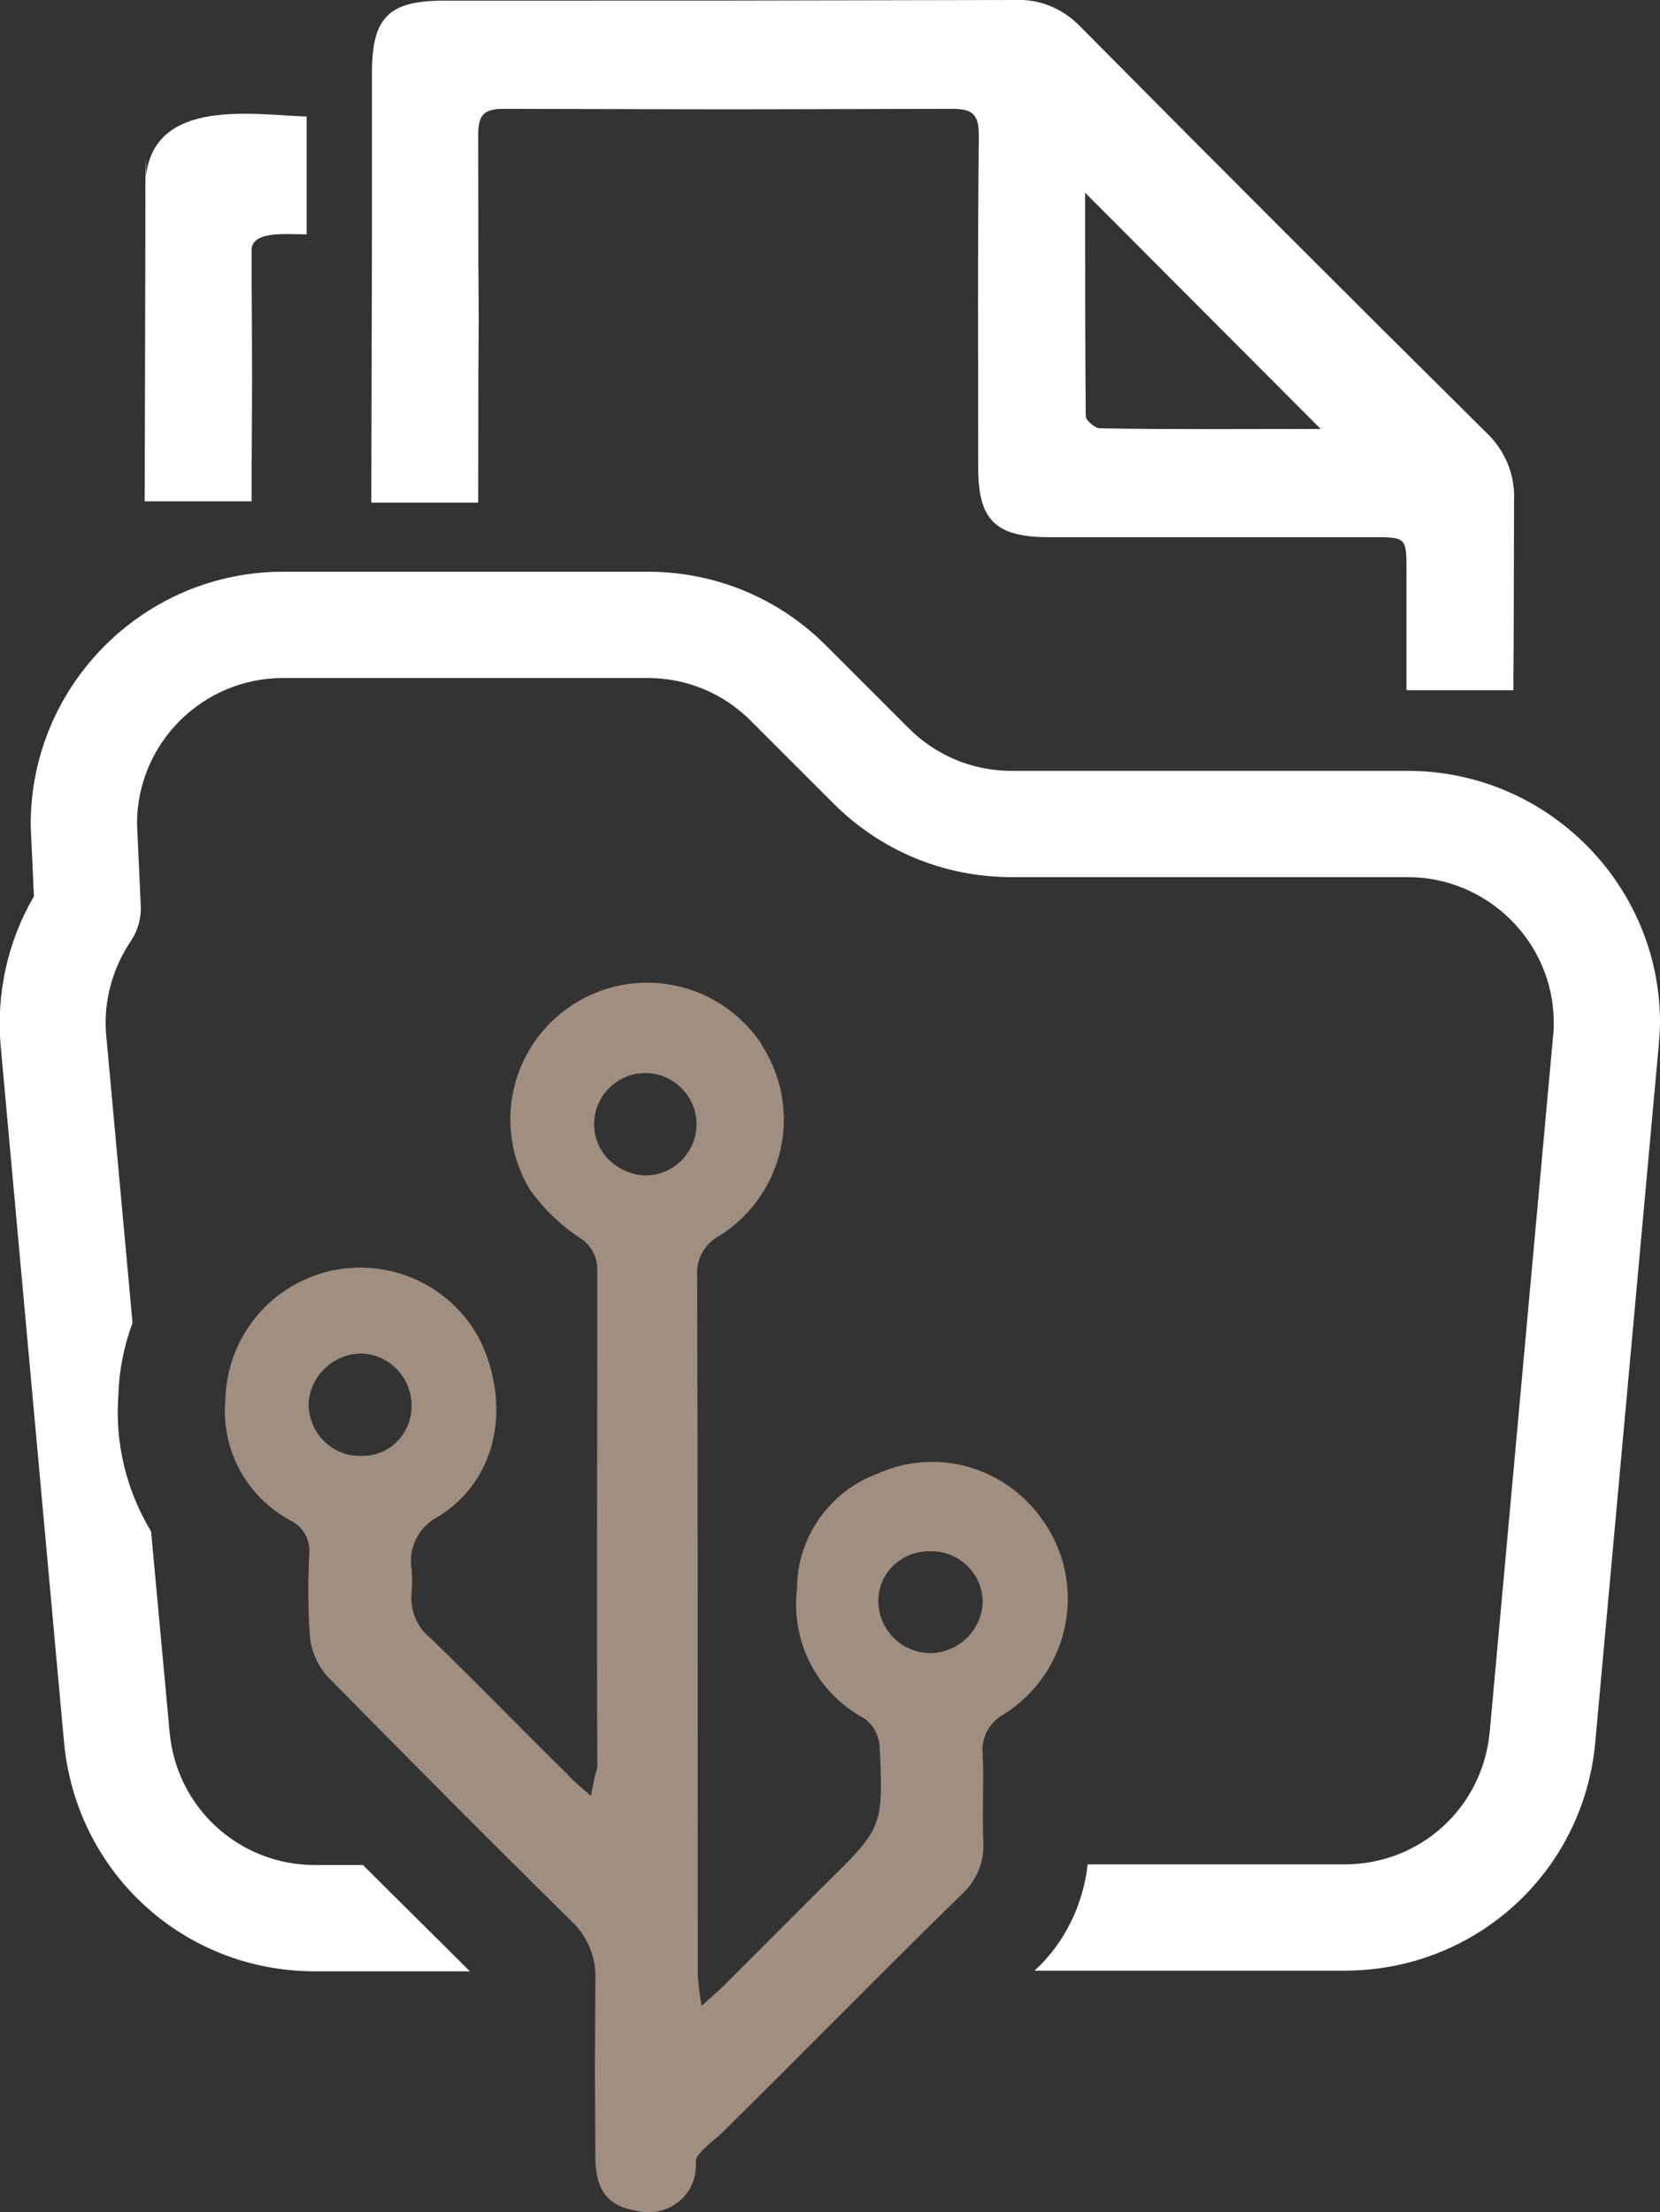
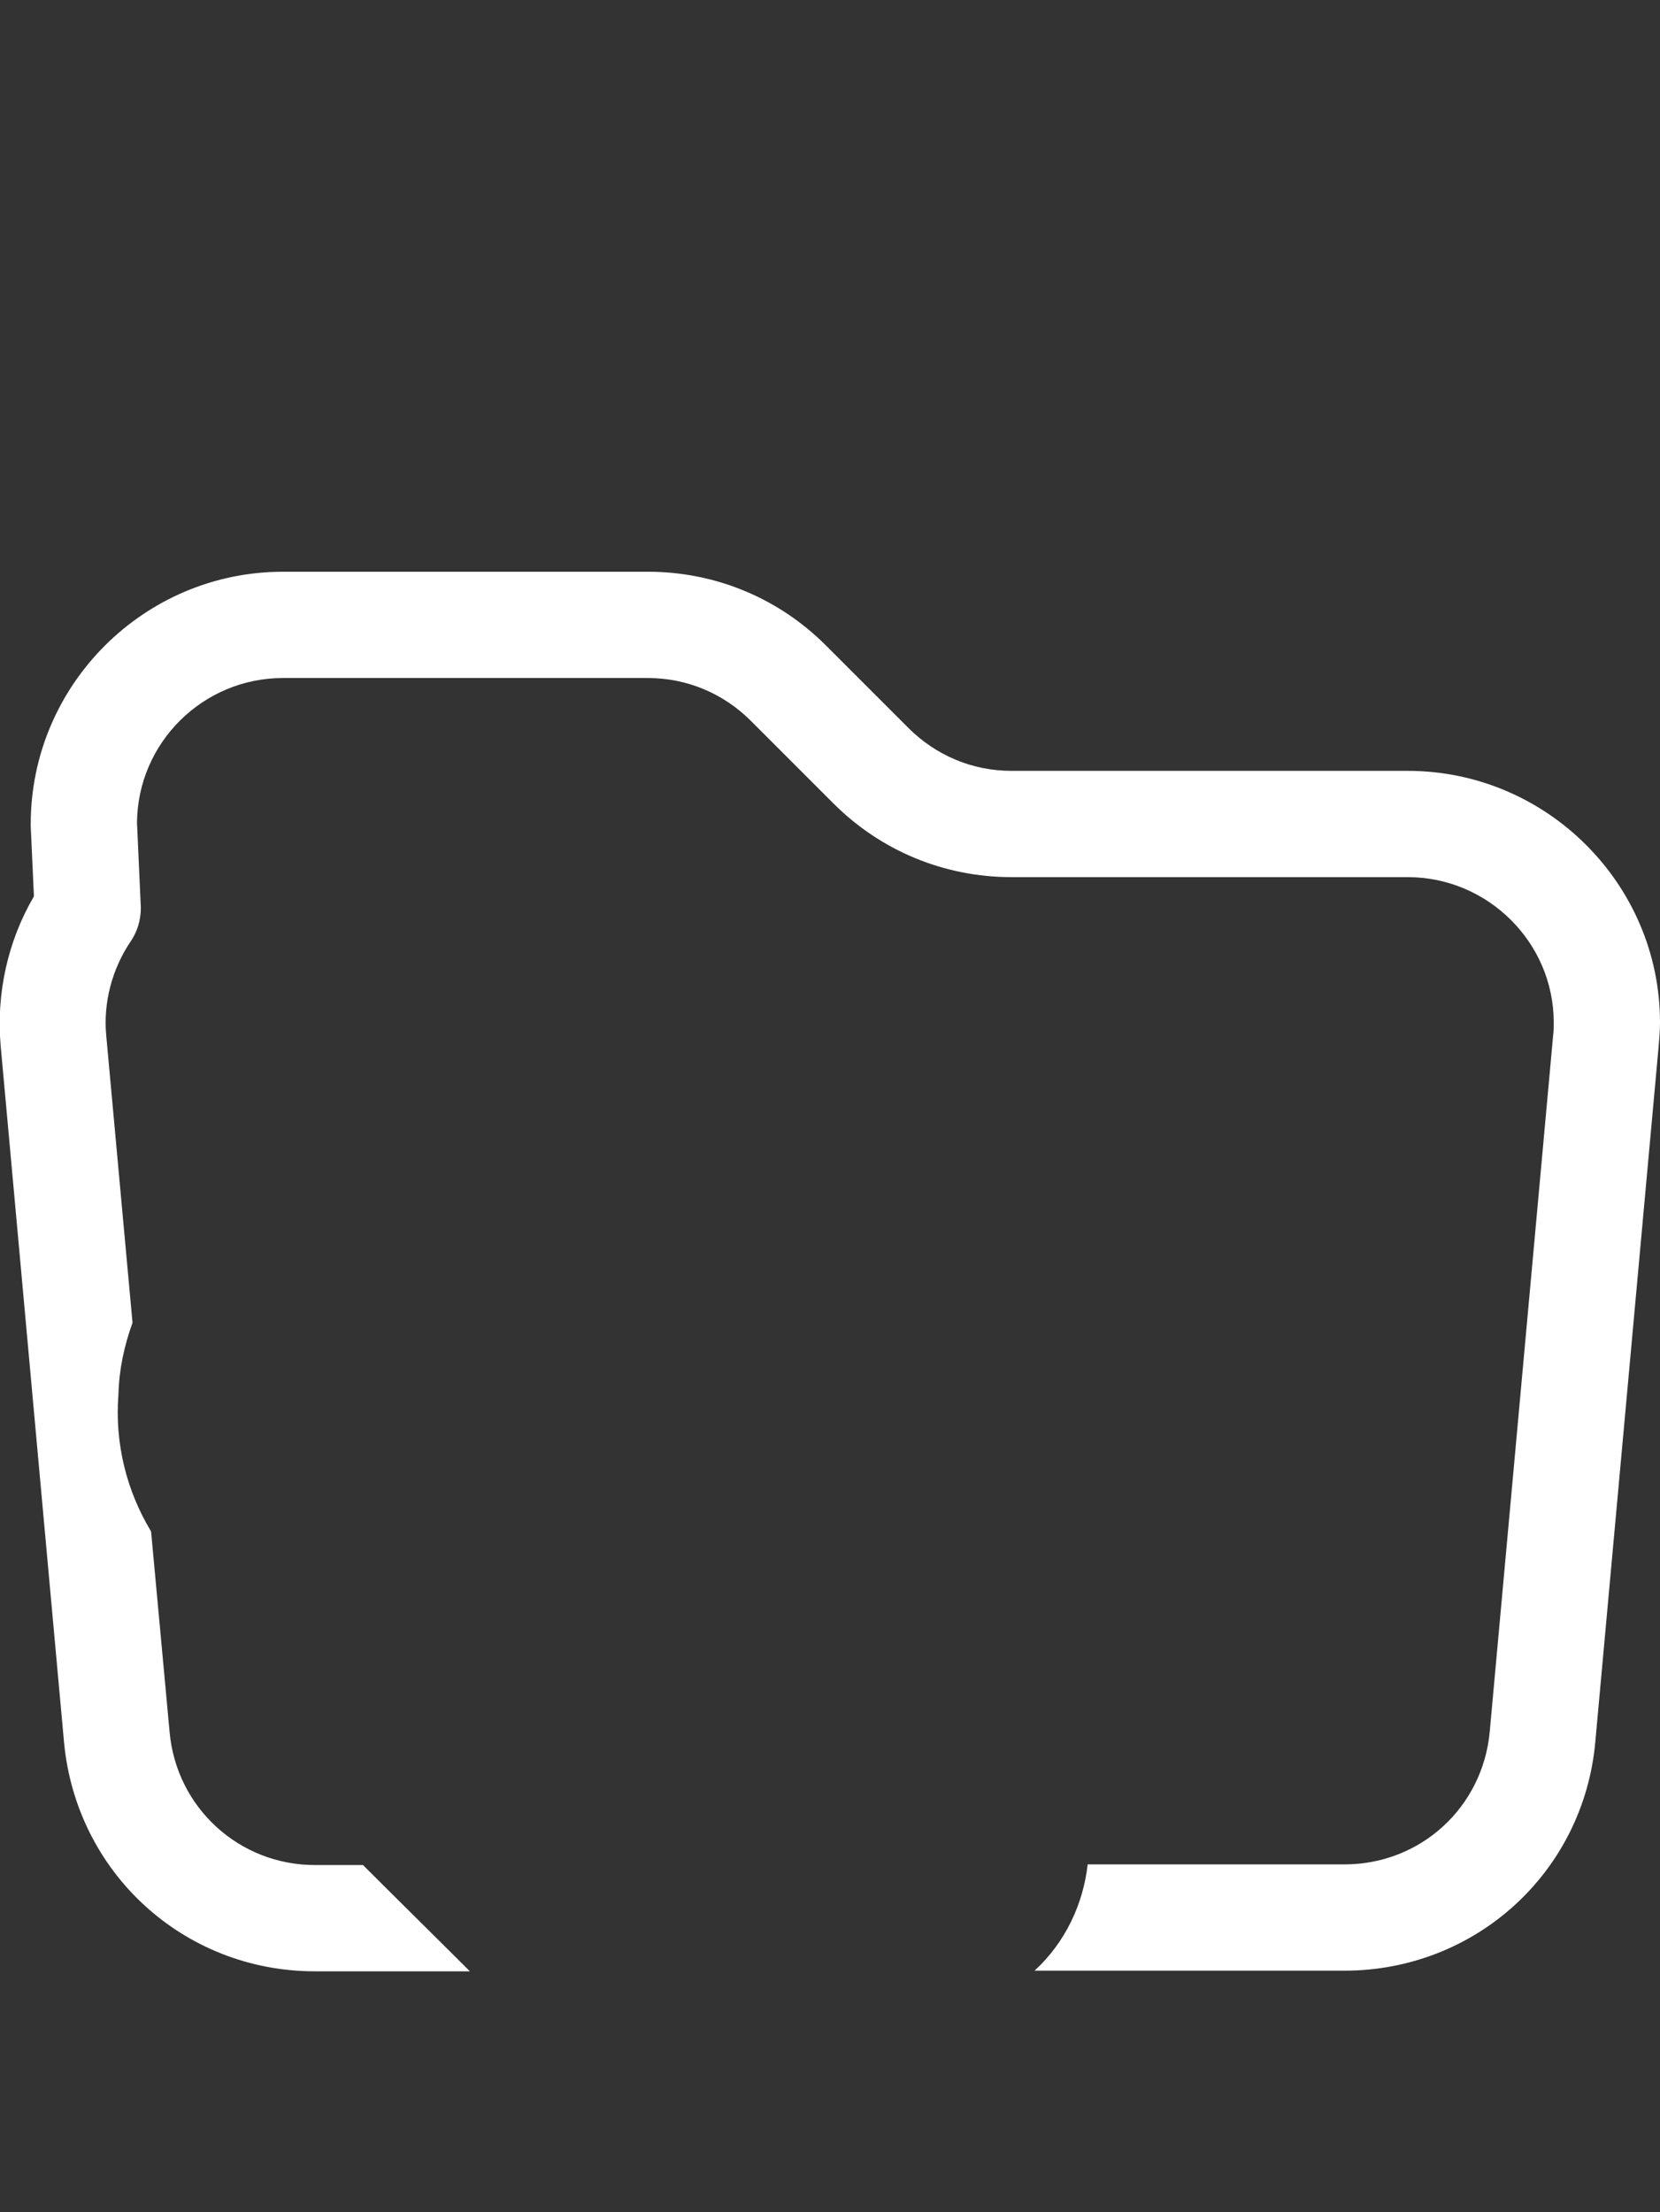
<svg xmlns="http://www.w3.org/2000/svg" version="1.1" id="Laag_1" x="0px" y="0px" viewBox="0 0 259.3 345.5" style="enable-background:new 0 0 259.3 345.5;" xml:space="preserve">
  <rect x="0" y="0" width="259.3" height="345.5" fill="#333333" stroke="none" />
  <style type="text/css">
	.st0{fill:#FFFFFF;}
	.st1{fill:#A08E80;}
</style>
  <g>
-     <path id="Path_55_00000064327694119353072420000017365428868798238653_" class="st0" d="M58,78.4l0.1-42.1c0-51,0,26.1,0-24.9   c0-8.7,2.6-11.3,11.3-11.3c56.2,0,32.9,0,89.1-0.1c3.8-0.2,7.5,1.3,10.2,4.1c21,21.2,42.2,42.4,63.4,63.4c3,2.8,4.6,6.7,4.4,10.7   c-0.1,79.7-0.1-50.1-0.1,29.6h-16.7c0-72.3,0,53.9,0-18.5c0-5.4,0-5.4-5.4-5.4c-16.8,0-33.7,0-50.5,0c-8.3,0-11-2.7-11-10.8   c0-17.3-0.1-34.7,0.1-51.9c0-3.3-0.9-4.2-4.2-4.2c-49.8,0.1-20.1,0.1-70,0c-3.2,0-4,1-4,4.1c0.1,95.7,0.1-38.3,0,57.4H58z    M206.3,67l-36.8-36.9c0,11.6,0,23.2,0.1,34.9c0,0.7,1.5,1.9,2.2,1.9C183.2,67.1,194.7,67,206.3,67" />
-     <path id="Path_55_00000109027521046920420950000017904888119326495634_" class="st0" d="M47.9,36.6c-3.2,0-8.6-0.6-8.6,2.5   c0.1,95.7,0.1-56.5,0,39.2H22.6L22.7,41c0-51,0.4,39.5,0-11.5C22.6,15,39.1,17.9,47.9,18.2V36.6z" />
    <path class="st0" d="M219.9,120.4H158c-6.1,0-11.8-2.4-16.1-6.7l-12.9-12.9c-7.4-7.4-17.3-11.5-27.8-11.5h-57   c-21.7,0-39.4,17.7-39.4,39.4c0,0.1,0,0.3,0,0.4L5.3,140c-4.1,7-5.9,15.2-5.2,23.3L10,272.1c1.9,20.4,18.7,35.8,39.2,35.8h24.2   c-5.2-5.2-10.7-10.6-16.7-16.6h-7.5c-11.8,0-21.6-8.9-22.7-20.7l-2.9-31.4c-3.8-6.3-5.7-13.7-5.1-21.4c0.1-3.9,0.9-7.6,2.2-11.2   l-4.1-44.8c-0.5-5.2,0.9-10.5,3.9-14.9c1-1.5,1.5-3.3,1.5-5.1l-0.6-13.3c0.1-12.5,10.3-22.6,22.8-22.6h57c6.1,0,11.8,2.4,16.1,6.7   l12.9,12.9c7.4,7.4,17.3,11.5,27.8,11.5h61.9c12.5,0,22.8,10.2,22.8,22.7c0,0.7,0,1.4-0.1,2.1l-9.9,108.7   c-1.1,11.8-10.8,20.7-22.7,20.7h-40.1c-0.7,6.2-3.5,12.2-8.3,16.6H210c20.5,0,37.4-15.4,39.2-35.8l9.9-108.7   c0.1-1.2,0.2-2.4,0.2-3.6C259.3,138.1,241.6,120.4,219.9,120.4z" />
-     <path id="Path_56_00000015350212031134901050000007412063258788577700_" class="st1" d="M92.3,280.5c-1.6-1.4-2.7-2.3-3.6-3.3   c-7.2-7.1-14.3-14.4-21.4-21.3c-2.2-1.7-3.3-4.5-3-7.2c0.1-1.2,0.1-2.4,0-3.6c-0.6-3.4,1.2-6.8,4.3-8.3c8.7-5.5,11.2-16.3,6.8-26.6   c-4.9-10.6-17.4-15.1-27.9-10.3c-7.4,3.4-12.1,10.7-12.3,18.7c-0.7,7.8,3.3,15.2,10.2,18.9c2,1,3.1,3,2.9,5.2   c-0.2,4.3-0.2,8.6,0.1,12.8c0.2,2.3,1.1,4.4,2.6,6.2c12.7,12.9,25.3,25.6,38.2,38.3c2.6,2.4,4,5.9,3.8,9.4   c-0.1,24.7-0.1,2.8,0,27.5c0,5.2,2,7.7,6.4,8.4c4,1,8.1-1.3,9.1-5.3c0.2-0.8,0.2-1.4,0.2-2.6c0-1,3.7-3.9,3.7-3.9   c12.7-12.5,25.1-25.2,37.9-37.7c2.3-2.1,3.5-5.1,3.3-8.2c-0.2-4.5,0.1-9.1-0.1-13.6c-0.3-2.6,1.1-5.1,3.4-6.3   c10-6.4,12.9-19.6,6.5-29.5c-1-1.5-2.2-3-3.5-4.2c-6.2-5.8-15.2-7.3-22.9-3.8c-7.5,2.8-12.5,10-12.5,17.9   c-1,8.3,3.1,16.3,10.5,20.3c1.4,1,2.2,2.5,2.4,4.2c0.6,12.8,0.5,12.9-8.6,21.8c-5.3,5.3-10.6,10.6-15.8,15.8   c-0.9,0.9-1.9,1.7-3.4,3.1c-0.3-1.6-0.5-3.2-0.6-4.8c0-36.4,0-72.8-0.1-109.2c-0.2-2.6,1.2-5.1,3.5-6.3c10-6.3,13.1-19.5,6.7-29.6   c-0.1-0.1-0.2-0.3-0.2-0.4c-6.6-9.8-19.8-12.5-29.7-5.9c-9.4,6.3-12.3,18.8-6.5,28.6c2.1,3,4.8,5.6,7.8,7.6c1.7,1,2.8,2.9,2.8,4.9   c0,26-0.1,51.9,0,77.9C92.7,278,92.6,279.2,92.3,280.5 M56.2,211.4c4.5,0,8.1,3.7,8.1,8.2c0,4.3-3.4,7.8-7.7,7.8   c-0.1,0-0.2,0-0.2,0c-4.5,0.1-8.1-3.5-8.2-8v-0.1C48.4,215,51.9,211.6,56.2,211.4 M137.2,250.2c-0.1-4.3,3.4-7.8,7.7-7.9   c0.1,0,0.1,0,0.2,0c4.4-0.2,8.1,3.1,8.4,7.5c0.1,4.5-3.5,8.2-7.9,8.4C141,258.3,137.3,254.7,137.2,250.2L137.2,250.2 M92.8,175.6   c0-4.4,3.6-8,8-8c4.4,0,8,3.6,8,8s-3.6,8-8,8C96.4,183.4,92.8,180,92.8,175.6" />
  </g>
</svg>